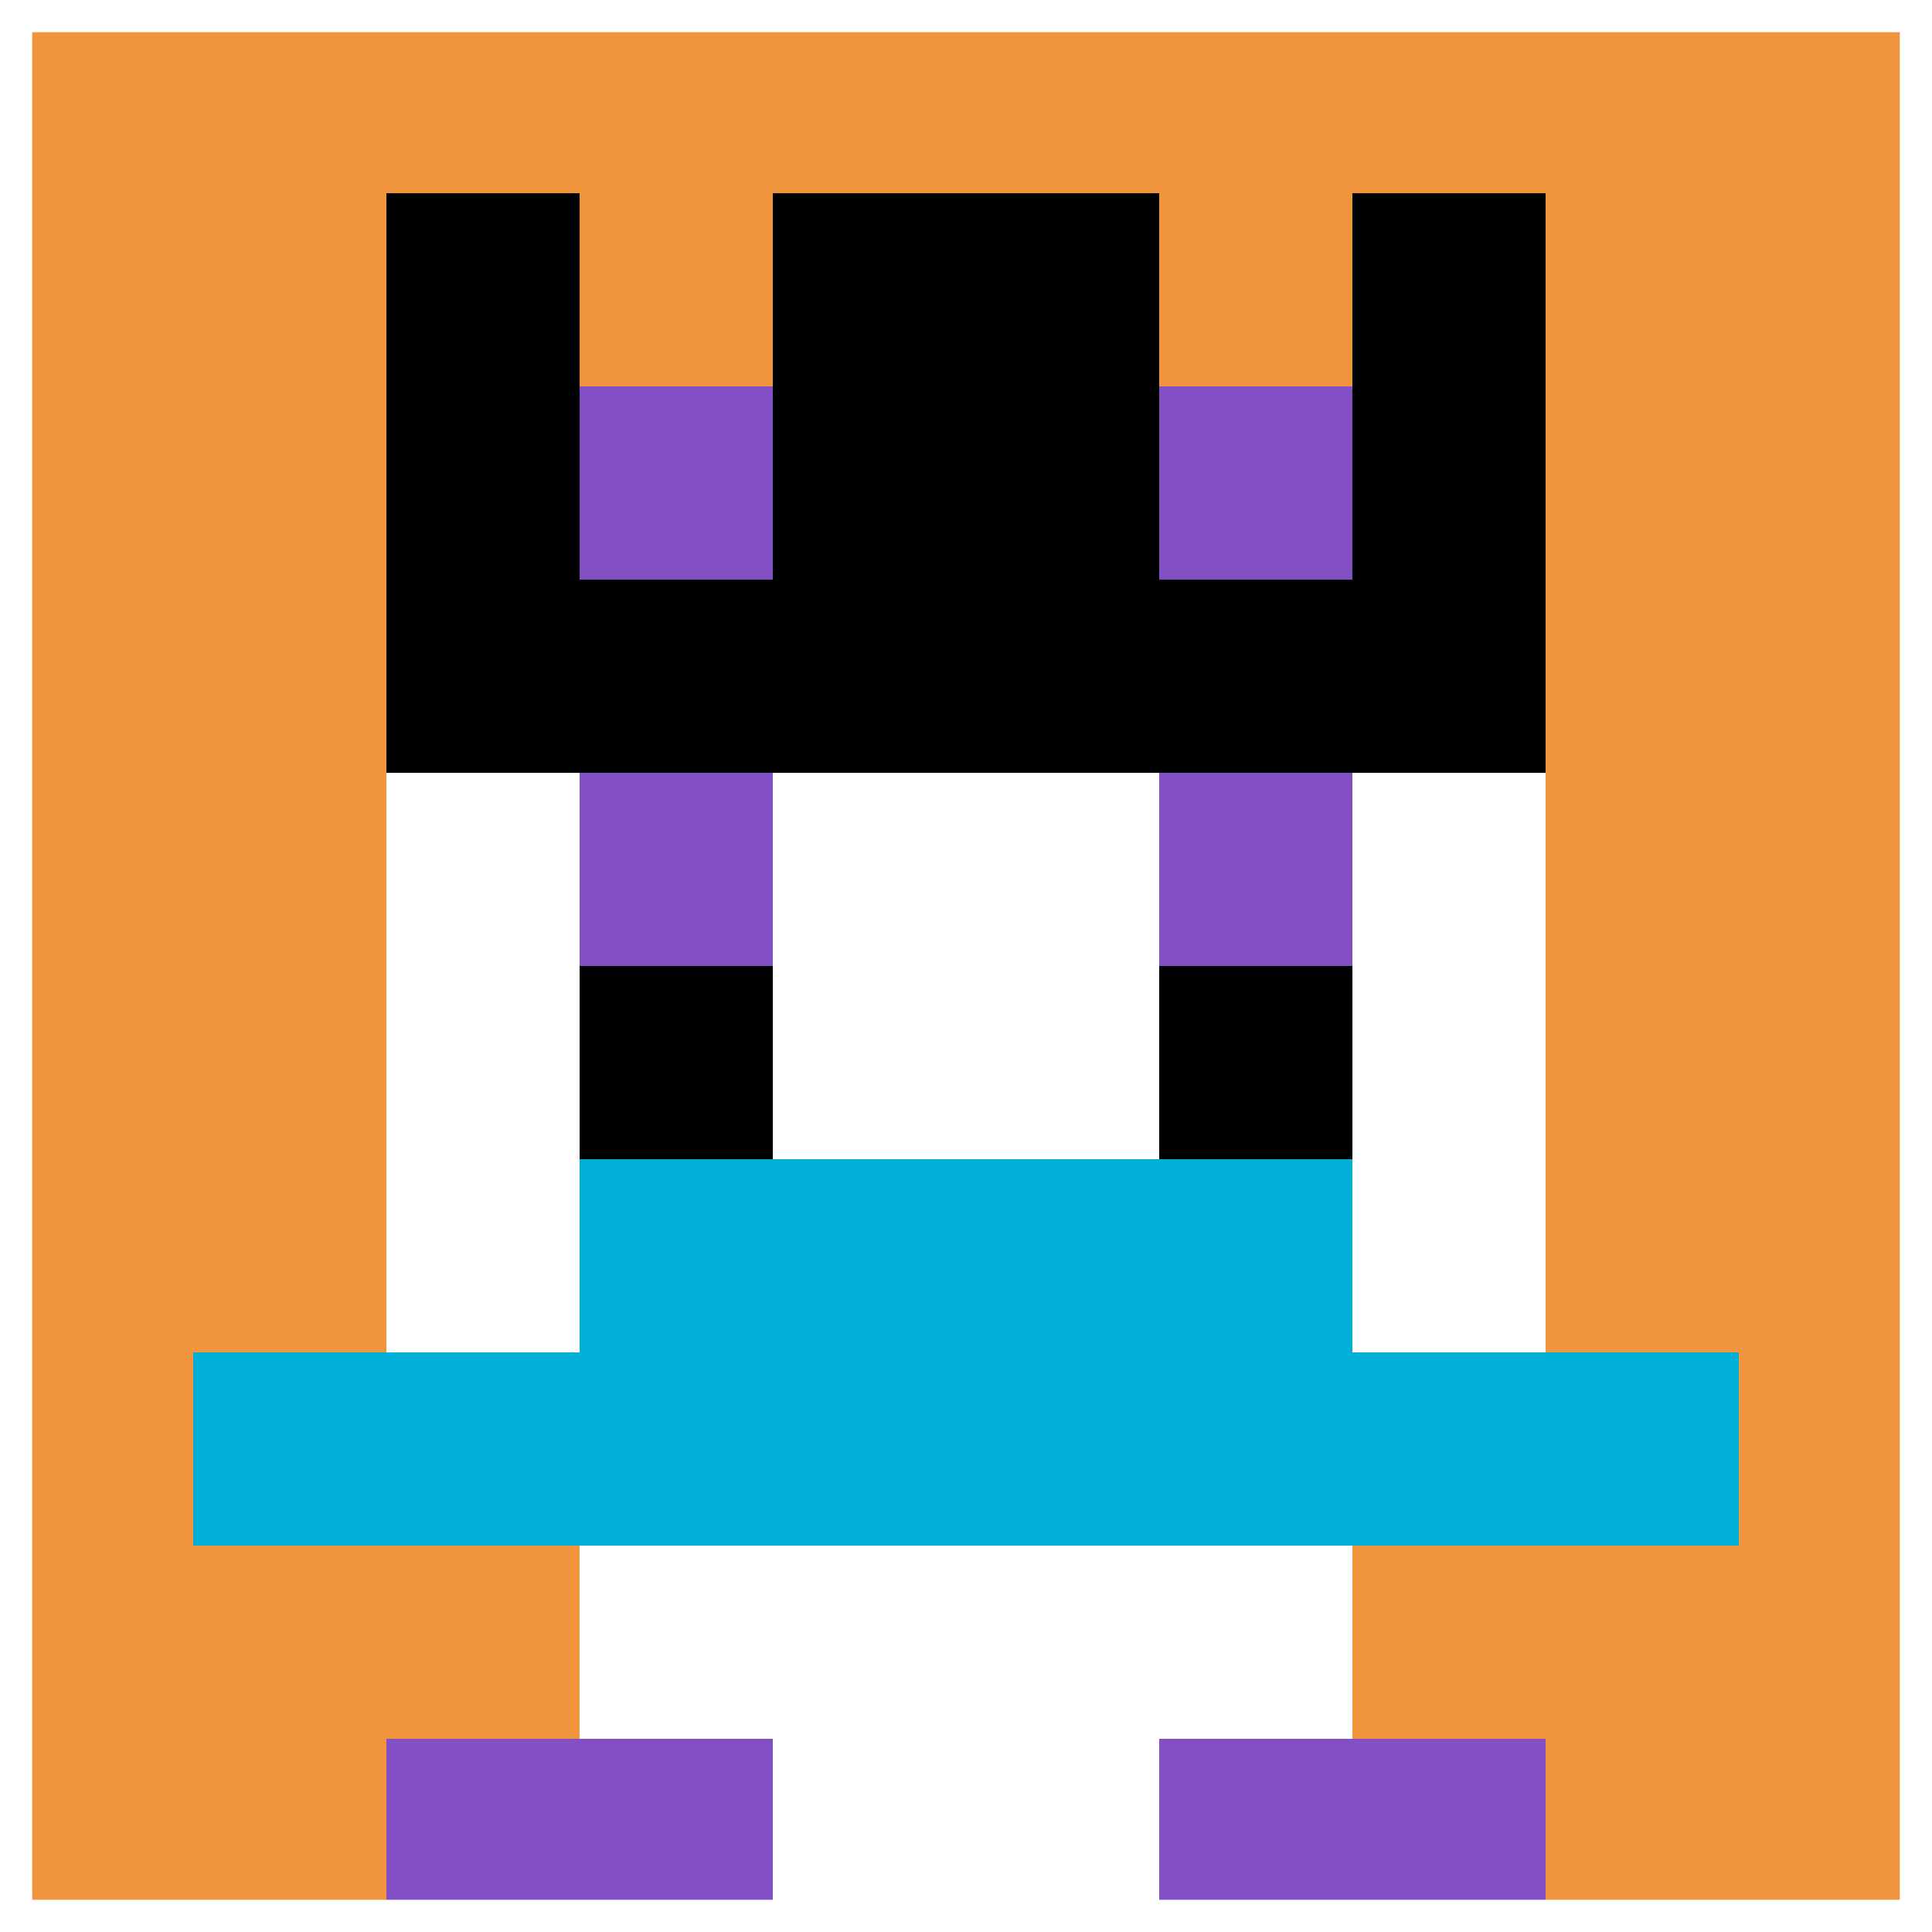
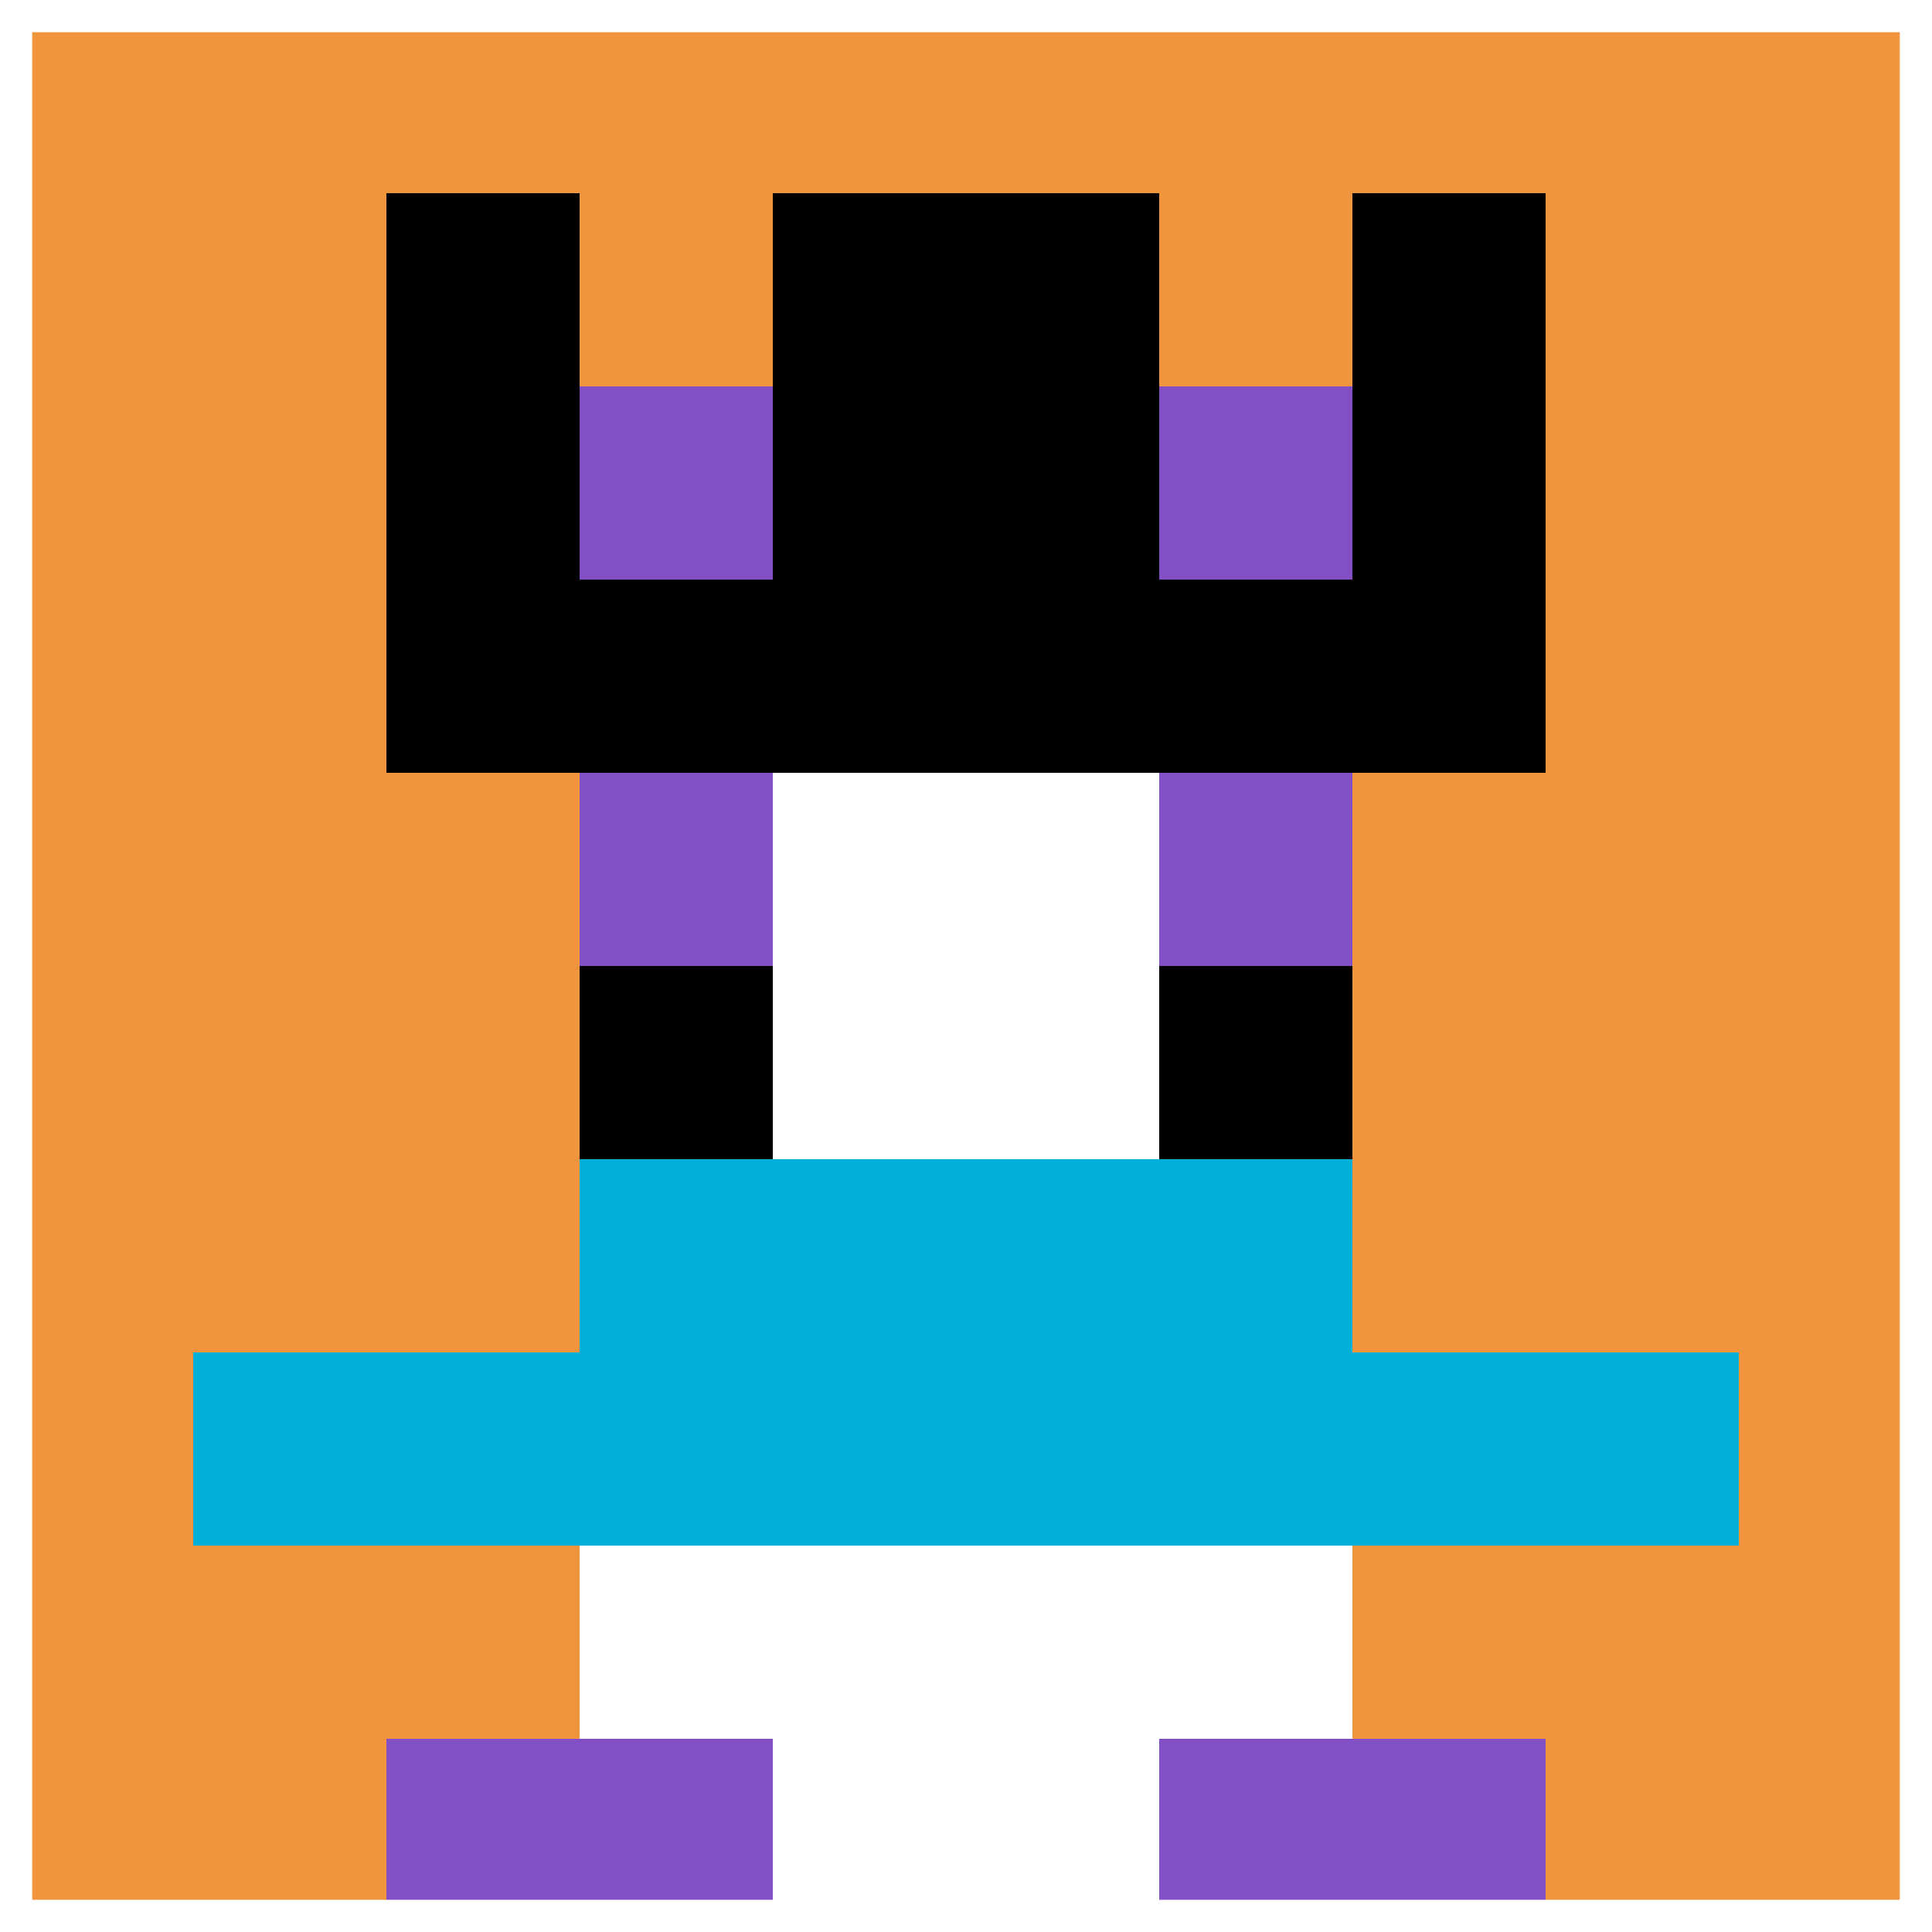
<svg xmlns="http://www.w3.org/2000/svg" version="1.1" width="856" height="856">
  <title>'goose-pfp-813284' by Dmitri Cherniak</title>
  <desc>seed=813284
backgroundColor=#391919
padding=6
innerPadding=0
timeout=2400
dimension=1
border=true
Save=function(){return n.handleSave()}
frame=1

Rendered at Sun Sep 08 2024 13:53:22 GMT+0100 (British Summer Time)
Generated in &lt;1ms
</desc>
  <defs />
  <rect width="100%" height="100%" fill="#391919" />
  <g>
    <g id="0-0">
      <rect x="0" y="0" height="856" width="856" fill="#F0943E" />
      <g>
        <rect id="0-0-3-2-4-7" x="256.8" y="171.2" width="342.4" height="599.2" fill="#ffffff" />
-         <rect id="0-0-2-3-6-5" x="171.2" y="256.8" width="513.6" height="428" fill="#ffffff" />
        <rect id="0-0-4-8-2-2" x="342.4" y="684.8" width="171.2" height="171.2" fill="#ffffff" />
        <rect id="0-0-1-7-8-1" x="85.6" y="599.2" width="684.8" height="85.6" fill="#00AFD7" />
        <rect id="0-0-3-6-4-2" x="256.8" y="513.6" width="342.4" height="171.2" fill="#00AFD7" />
        <rect id="0-0-3-4-1-1" x="256.8" y="342.4" width="85.6" height="85.6" fill="#834FC4" />
        <rect id="0-0-6-4-1-1" x="513.6" y="342.4" width="85.6" height="85.6" fill="#834FC4" />
        <rect id="0-0-3-5-1-1" x="256.8" y="428" width="85.6" height="85.6" fill="#000000" />
        <rect id="0-0-6-5-1-1" x="513.6" y="428" width="85.6" height="85.6" fill="#000000" />
        <rect id="0-0-4-1-2-2" x="342.4" y="85.6" width="171.2" height="171.2" fill="#ffffff" />
        <rect id="0-0-2-1-1-2" x="171.2" y="85.6" width="85.6" height="171.2" fill="#000000" />
        <rect id="0-0-4-1-2-2" x="342.4" y="85.6" width="171.2" height="171.2" fill="#000000" />
        <rect id="0-0-7-1-1-2" x="599.2" y="85.6" width="85.6" height="171.2" fill="#000000" />
        <rect id="0-0-2-2-6-2" x="171.2" y="171.2" width="513.6" height="171.2" fill="#000000" />
        <rect id="0-0-3-2-1-1" x="256.8" y="171.2" width="85.6" height="85.6" fill="#834FC4" />
        <rect id="0-0-6-2-1-1" x="513.6" y="171.2" width="85.6" height="85.6" fill="#834FC4" />
        <rect id="0-0-2-9-2-1" x="171.2" y="770.4" width="171.2" height="85.6" fill="#834FC4" />
        <rect id="0-0-6-9-2-1" x="513.6" y="770.4" width="171.2" height="85.6" fill="#834FC4" />
      </g>
      <rect x="0" y="0" stroke="white" stroke-width="28.533" height="856" width="856" fill="none" />
    </g>
  </g>
</svg>